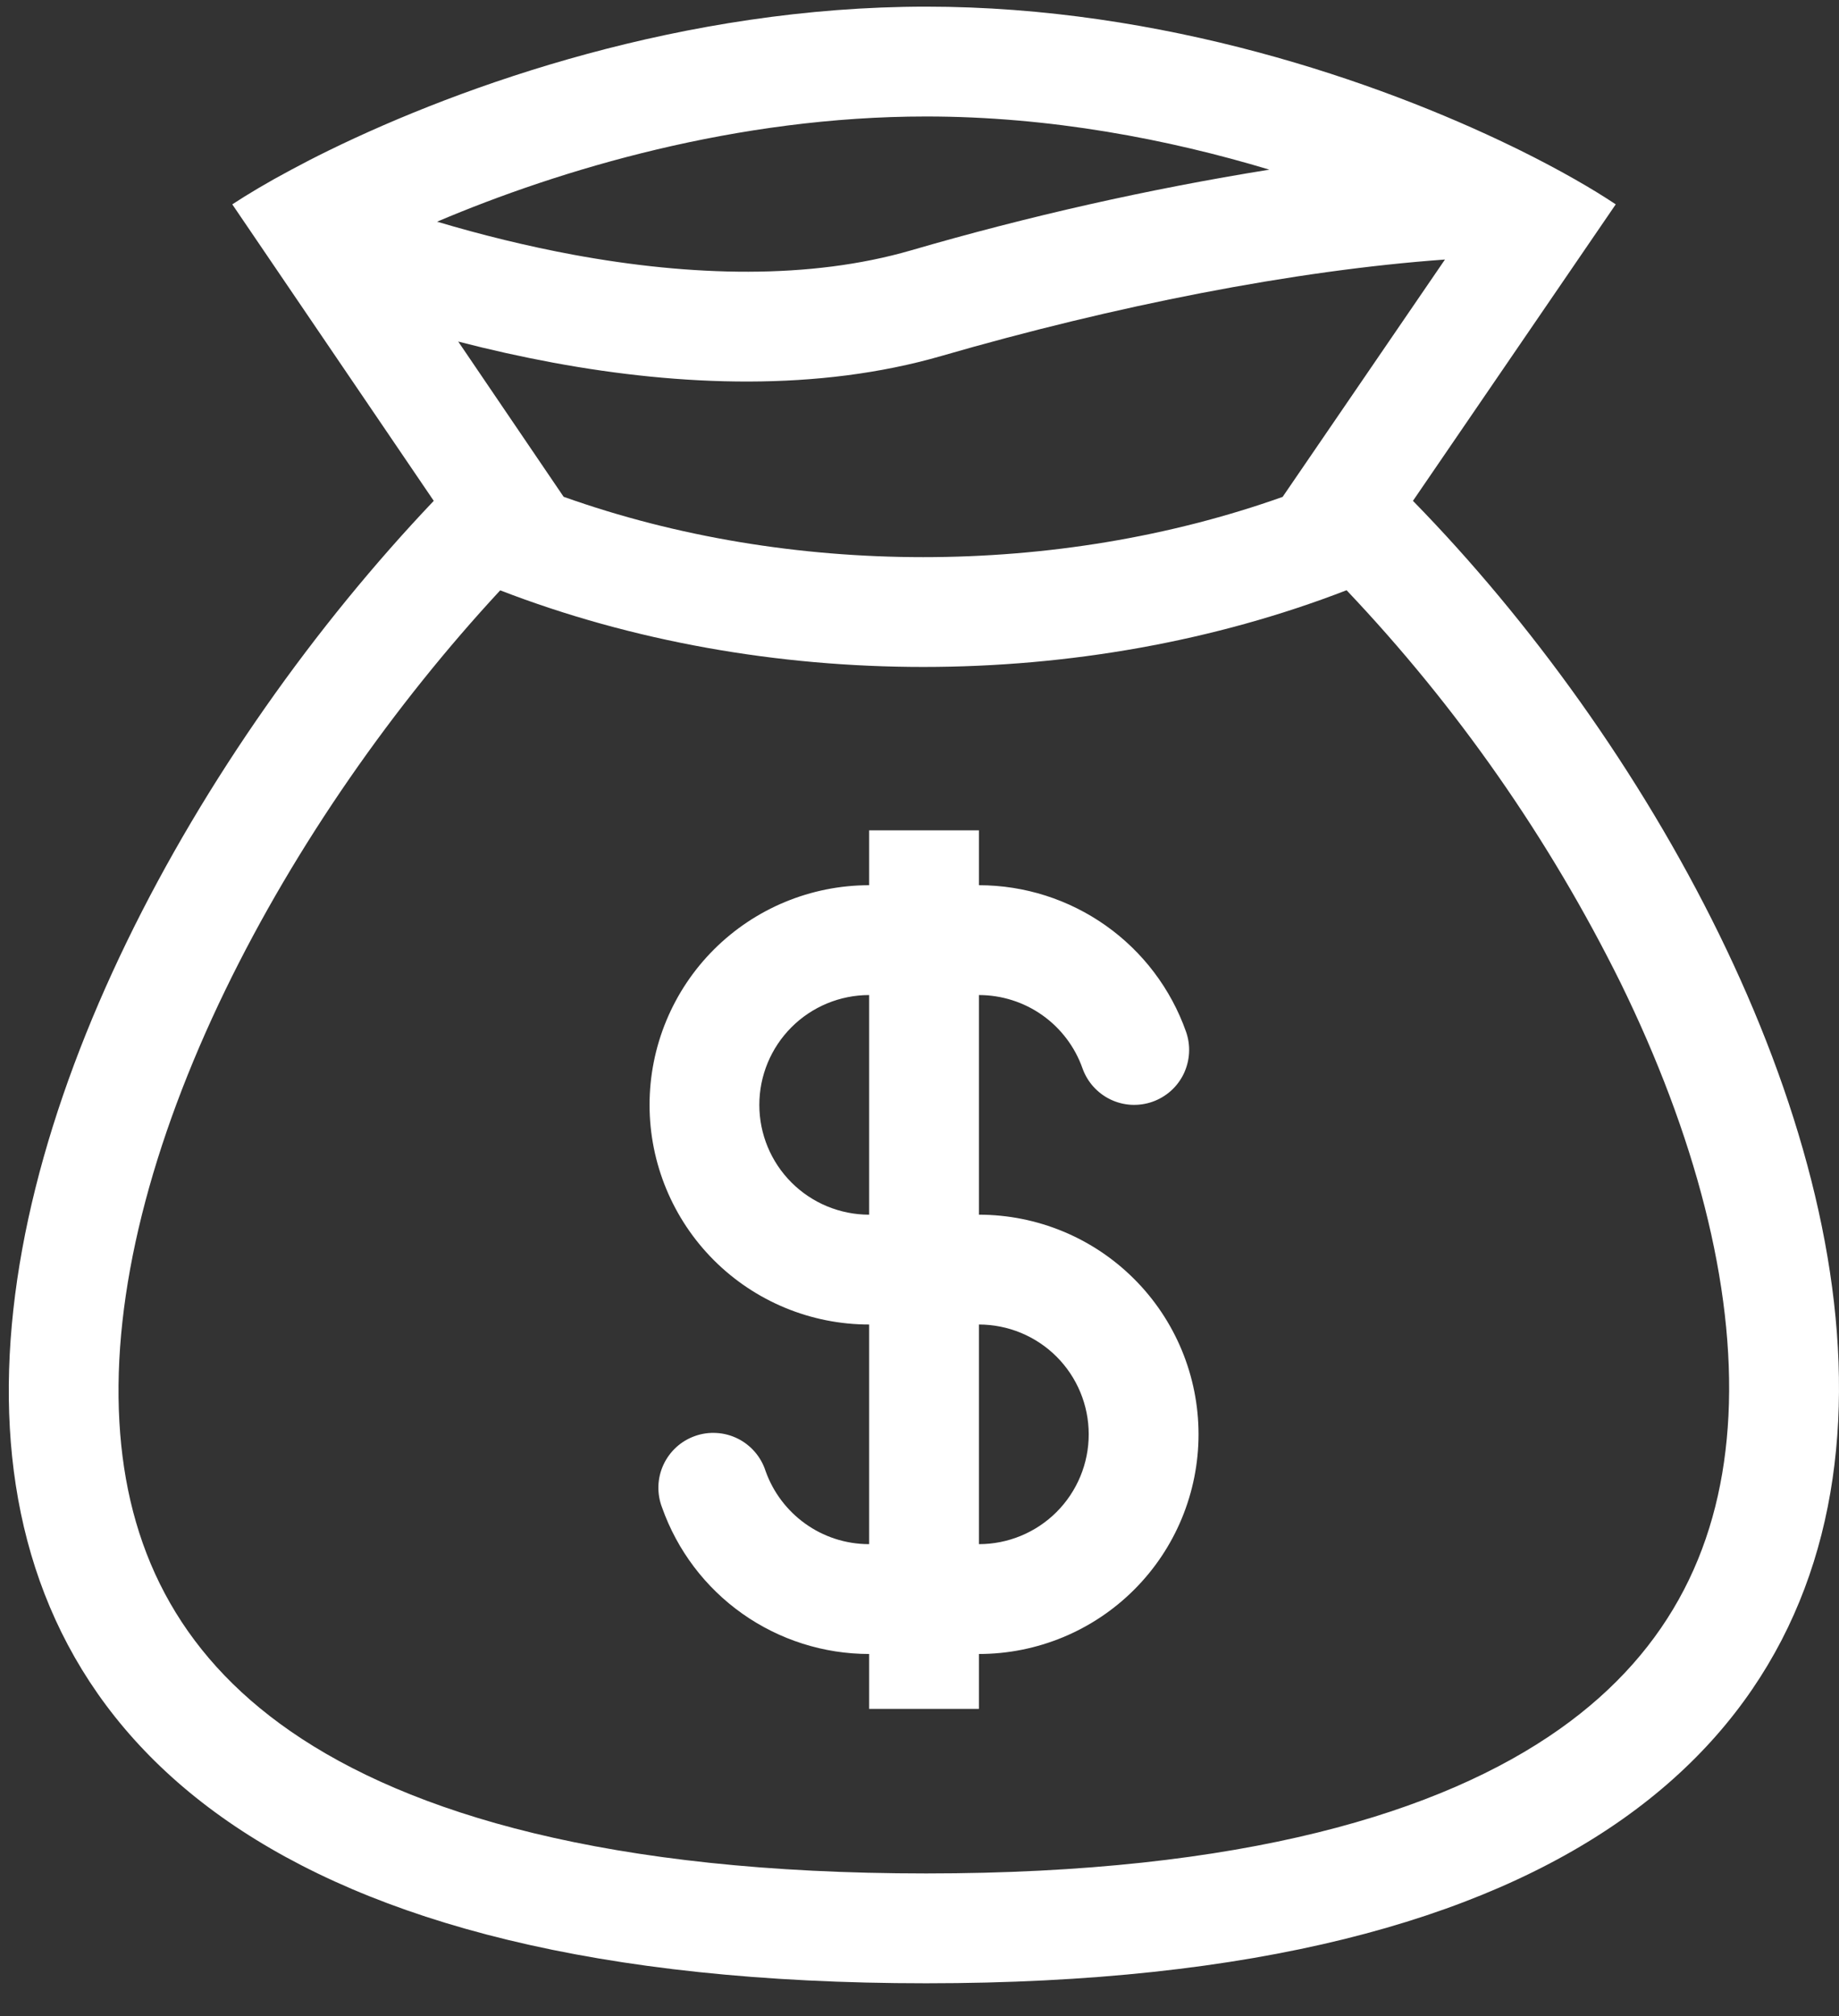
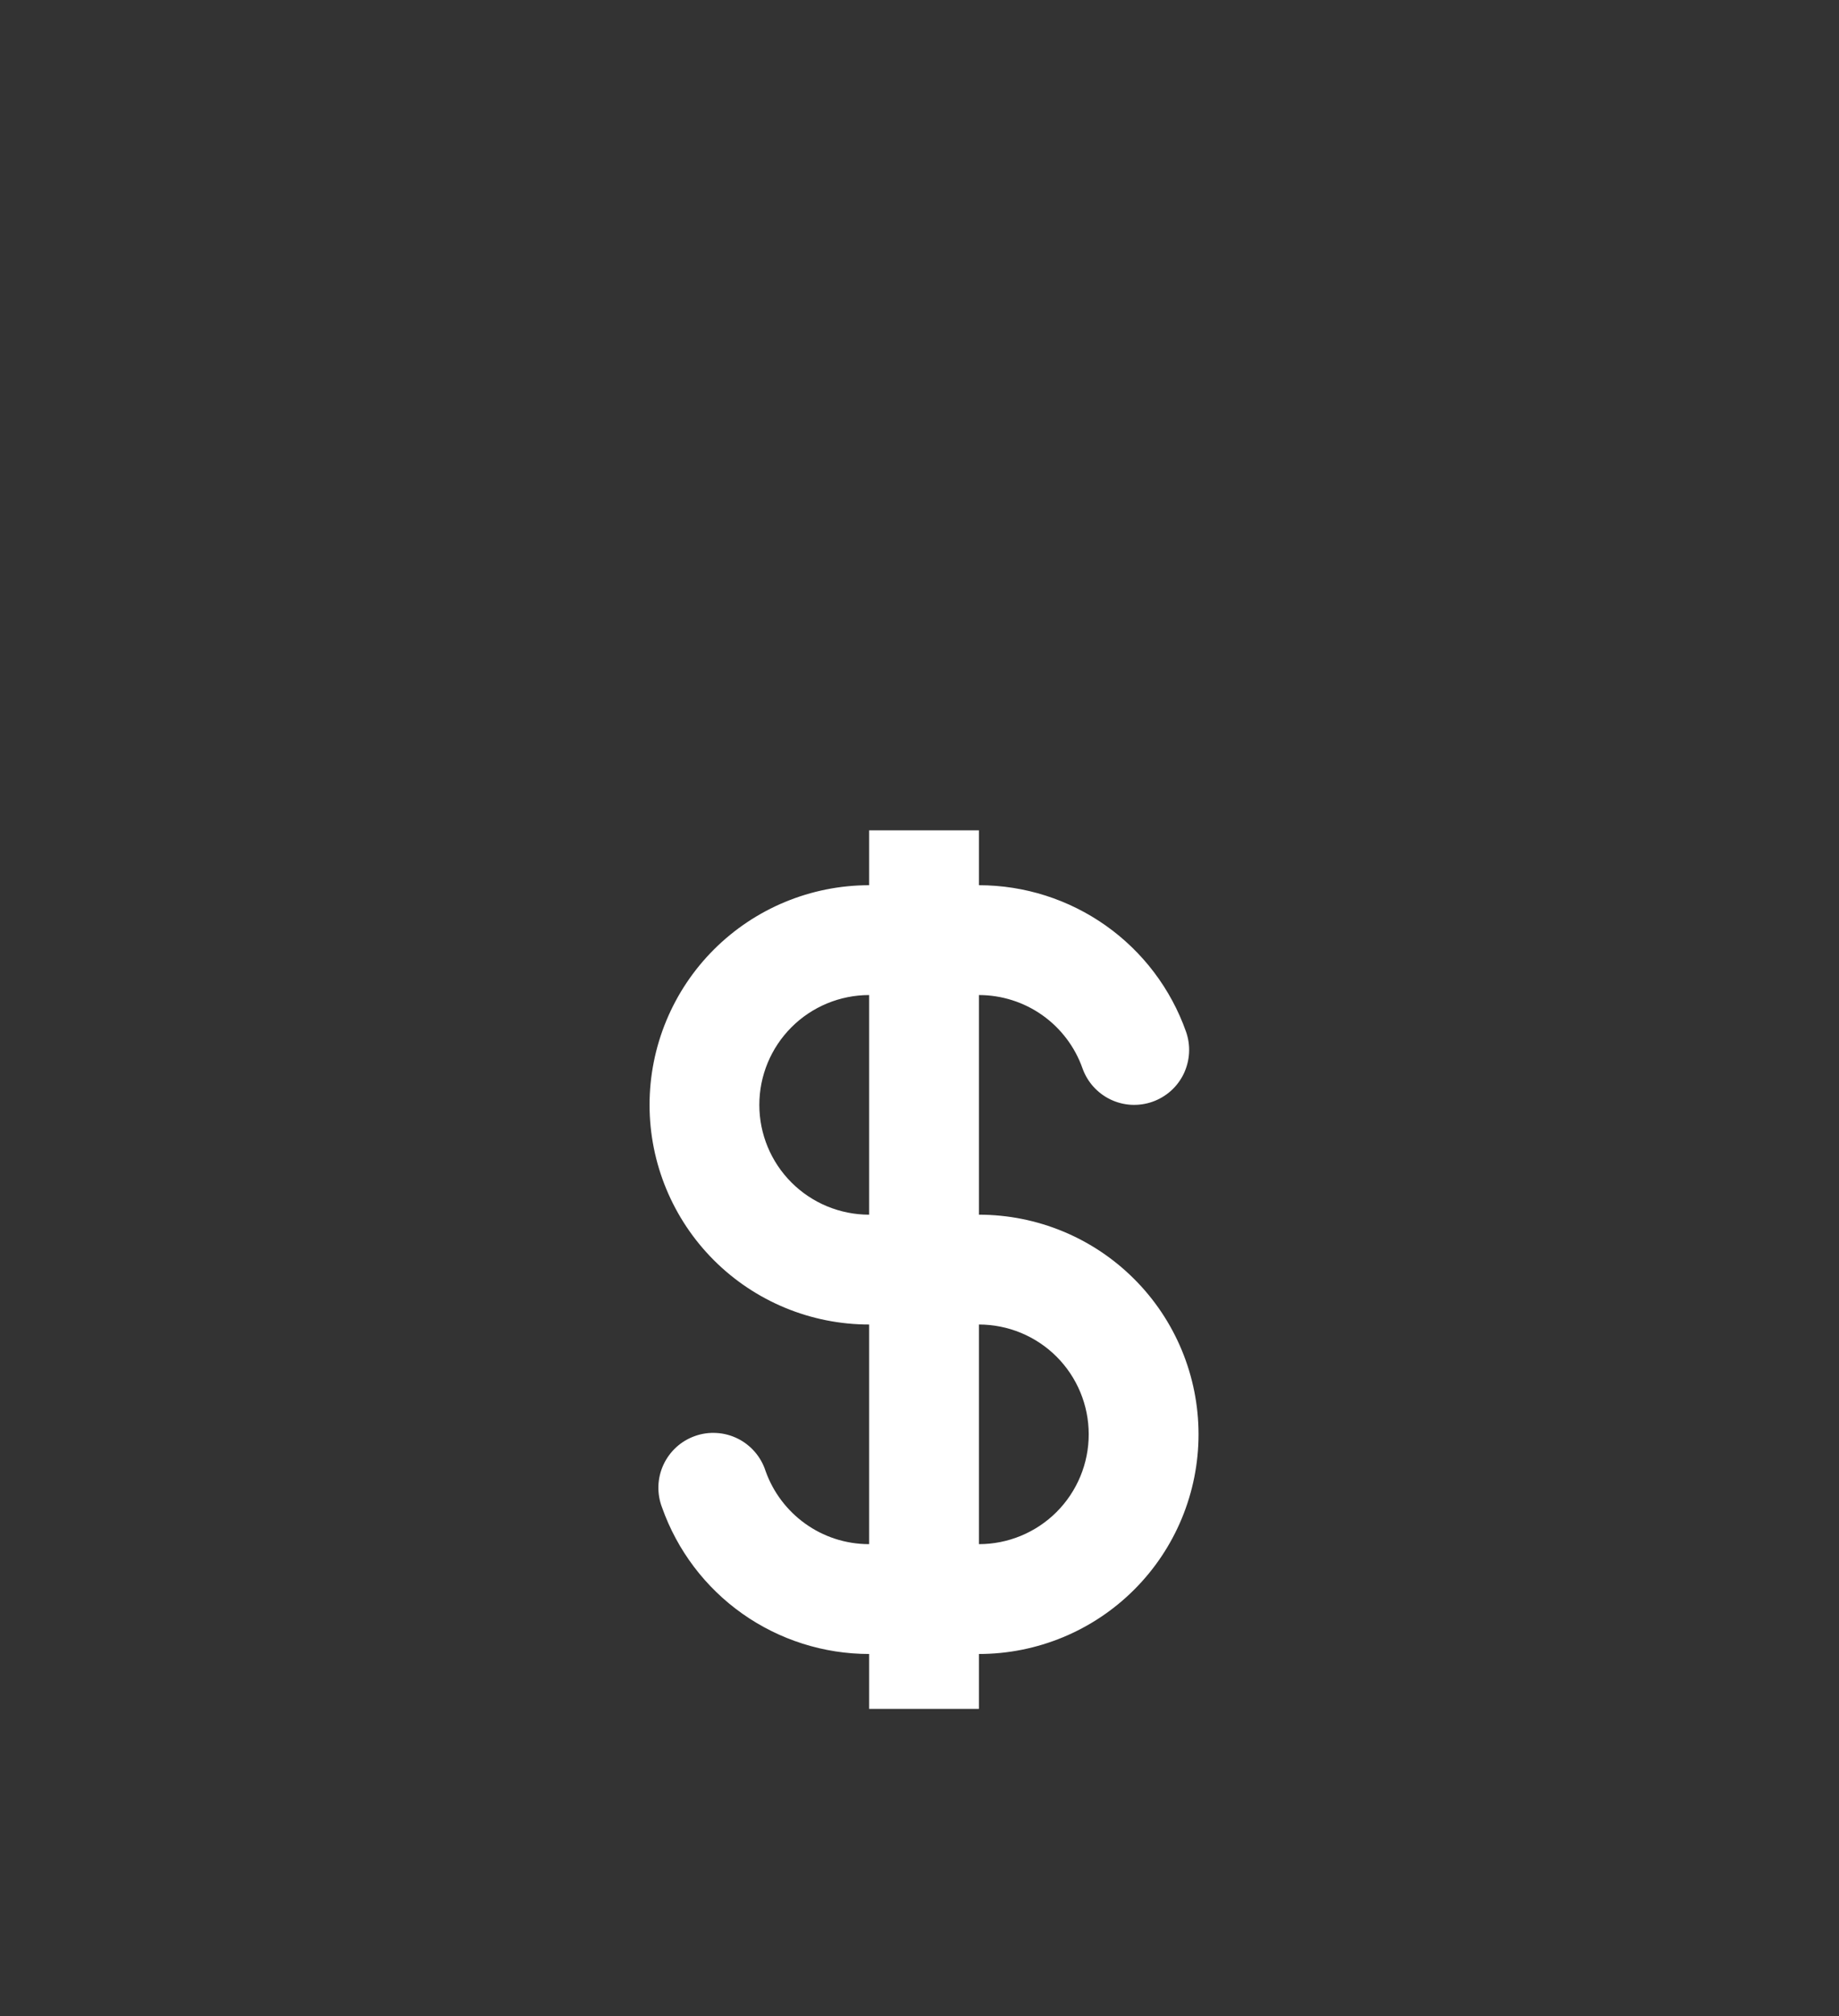
<svg xmlns="http://www.w3.org/2000/svg" width="52" height="57" viewBox="0 0 52 57" fill="none">
  <rect x="0" y="0" width="52" height="57" fill="#333333" stroke="none" />
  <path fill-rule="evenodd" clip-rule="evenodd" d="M33.536 29.165C33.108 27.955 32.315 26.906 31.266 26.165C30.217 25.424 28.965 25.025 27.68 25.025V23.473H24.576V25.025C22.929 25.025 21.35 25.68 20.185 26.844C19.021 28.008 18.367 29.588 18.367 31.235C18.367 32.881 19.021 34.461 20.185 35.625C21.35 36.79 22.929 37.444 24.576 37.444V43.653C23.225 43.653 22.075 42.791 21.647 41.584C21.583 41.386 21.481 41.203 21.345 41.046C21.21 40.889 21.044 40.76 20.858 40.668C20.672 40.576 20.47 40.522 20.262 40.51C20.055 40.497 19.848 40.526 19.652 40.596C19.456 40.665 19.276 40.772 19.123 40.912C18.97 41.052 18.846 41.221 18.759 41.41C18.672 41.598 18.624 41.802 18.617 42.01C18.611 42.217 18.646 42.424 18.721 42.618C19.149 43.828 19.942 44.877 20.99 45.618C22.039 46.359 23.292 46.758 24.576 46.758V48.31H27.68V46.758C29.327 46.758 30.907 46.103 32.071 44.939C33.236 43.775 33.89 42.195 33.89 40.548C33.89 38.902 33.236 37.322 32.071 36.158C30.907 34.993 29.327 34.339 27.68 34.339V28.13C28.323 28.13 28.949 28.329 29.473 28.699C29.997 29.07 30.394 29.594 30.608 30.199C30.745 30.587 31.031 30.905 31.402 31.083C31.586 31.171 31.786 31.222 31.989 31.233C32.193 31.243 32.397 31.214 32.589 31.146C32.781 31.078 32.958 30.973 33.11 30.837C33.261 30.701 33.385 30.536 33.473 30.352C33.56 30.168 33.611 29.968 33.622 29.765C33.633 29.561 33.604 29.358 33.536 29.165ZM24.576 28.13C23.753 28.13 22.963 28.457 22.381 29.039C21.798 29.622 21.471 30.411 21.471 31.235C21.471 32.058 21.798 32.848 22.381 33.43C22.963 34.012 23.753 34.339 24.576 34.339V28.13ZM27.68 43.653C28.504 43.653 29.294 43.326 29.876 42.744C30.458 42.161 30.785 41.372 30.785 40.548C30.785 39.725 30.458 38.935 29.876 38.353C29.294 37.771 28.504 37.444 27.68 37.444V43.653Z" fill="white" />
-   <path fill-rule="evenodd" clip-rule="evenodd" d="M9.29 4.257C13.1 2.393 19.349 0.188 26.189 0.188C32.885 0.188 38.971 2.301 42.76 4.141L42.974 4.245C44.116 4.81 45.038 5.344 45.687 5.777L39.953 14.159C53.172 27.674 63.384 56.067 26.189 56.067C-11.006 56.067 -1.07 28.189 12.265 14.159L6.568 5.777C7.007 5.49 7.564 5.156 8.229 4.802C8.558 4.625 8.912 4.442 9.29 4.257ZM36.268 14.047L40.858 7.337C36.589 7.644 31.51 8.647 26.62 10.063C23.128 11.072 19.247 10.918 15.653 10.255C14.748 10.087 13.848 9.887 12.957 9.656L15.937 14.044C22.325 16.319 29.879 16.319 36.268 14.047ZM14.144 16.689C21.619 19.577 30.602 19.577 38.076 16.686C41.196 19.975 43.806 23.713 45.819 27.774C47.918 32.056 49.06 36.336 48.874 40.024C48.694 43.583 47.294 46.624 44.096 48.884C40.763 51.239 35.158 52.962 26.187 52.962C17.207 52.962 11.575 51.269 8.212 48.94C4.99 46.708 3.576 43.709 3.376 40.198C3.167 36.55 4.284 32.292 6.375 27.981C8.37 23.87 11.153 19.914 14.144 16.689ZM12.359 6.267C13.601 6.637 14.899 6.958 16.215 7.202C19.553 7.817 22.899 7.907 25.756 7.079C29.084 6.11 32.469 5.347 35.892 4.796C33.036 3.936 29.695 3.293 26.187 3.293C20.84 3.293 15.852 4.785 12.359 6.267Z" fill="white" />
</svg>